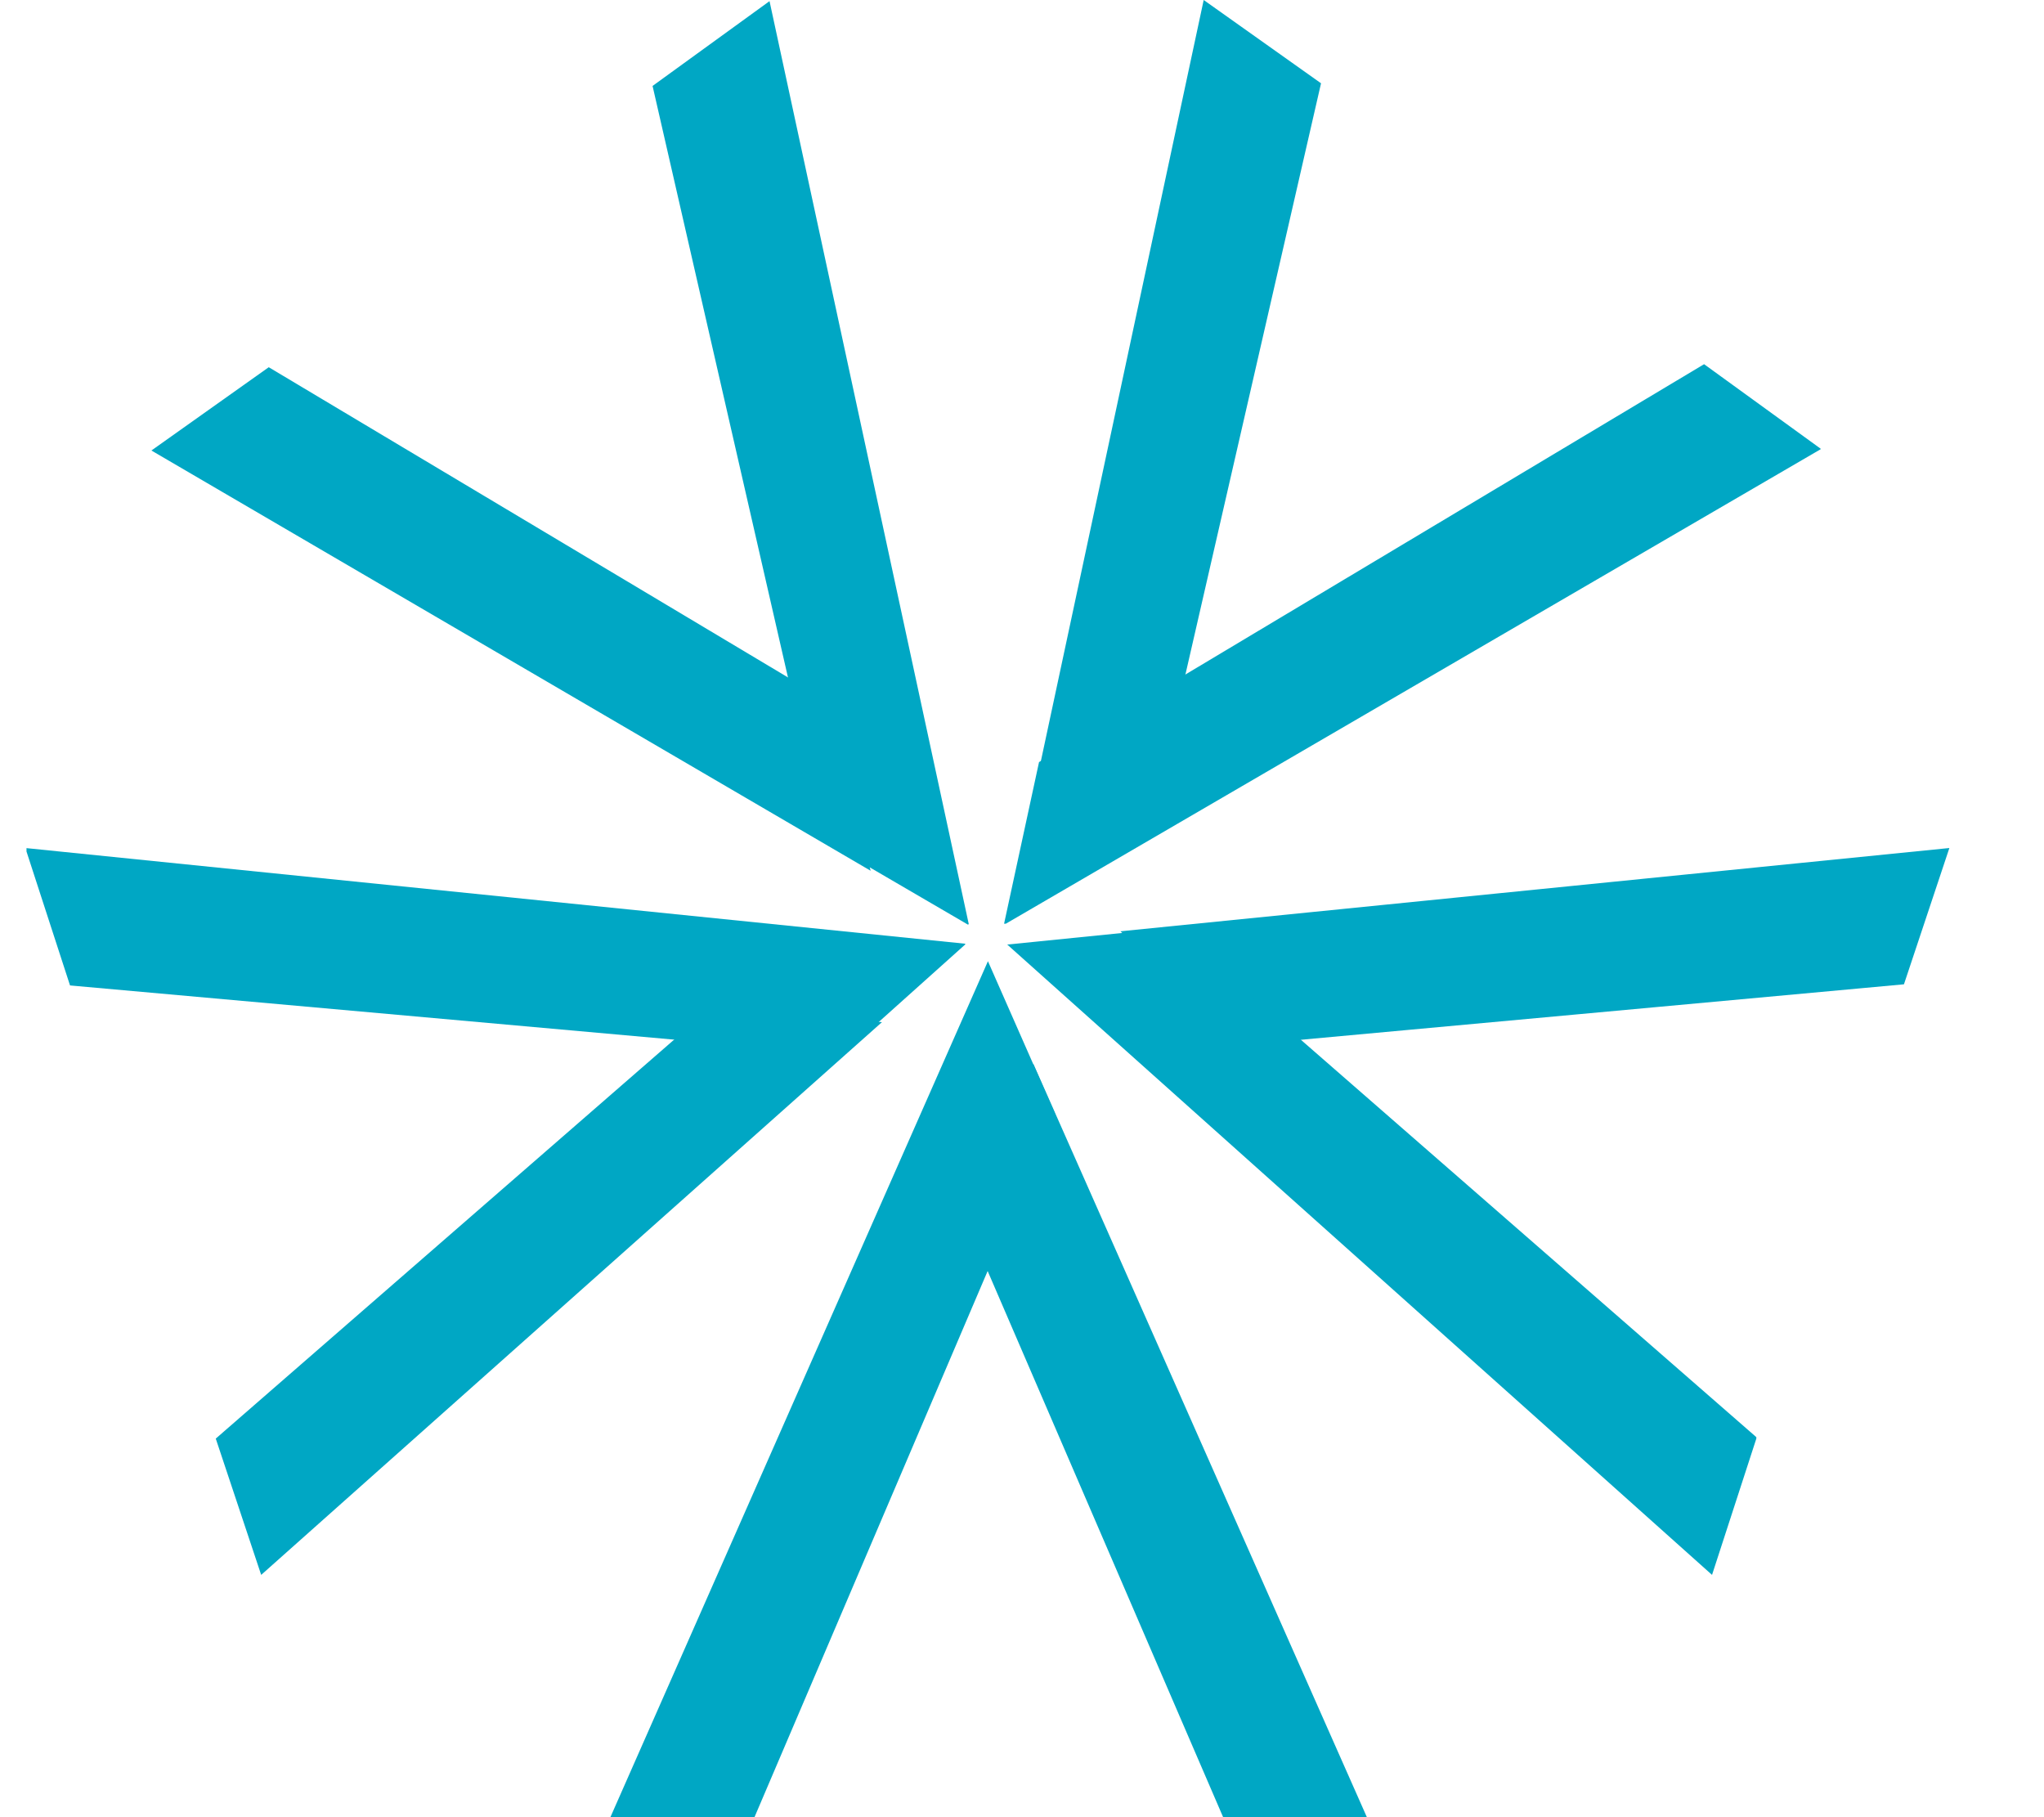
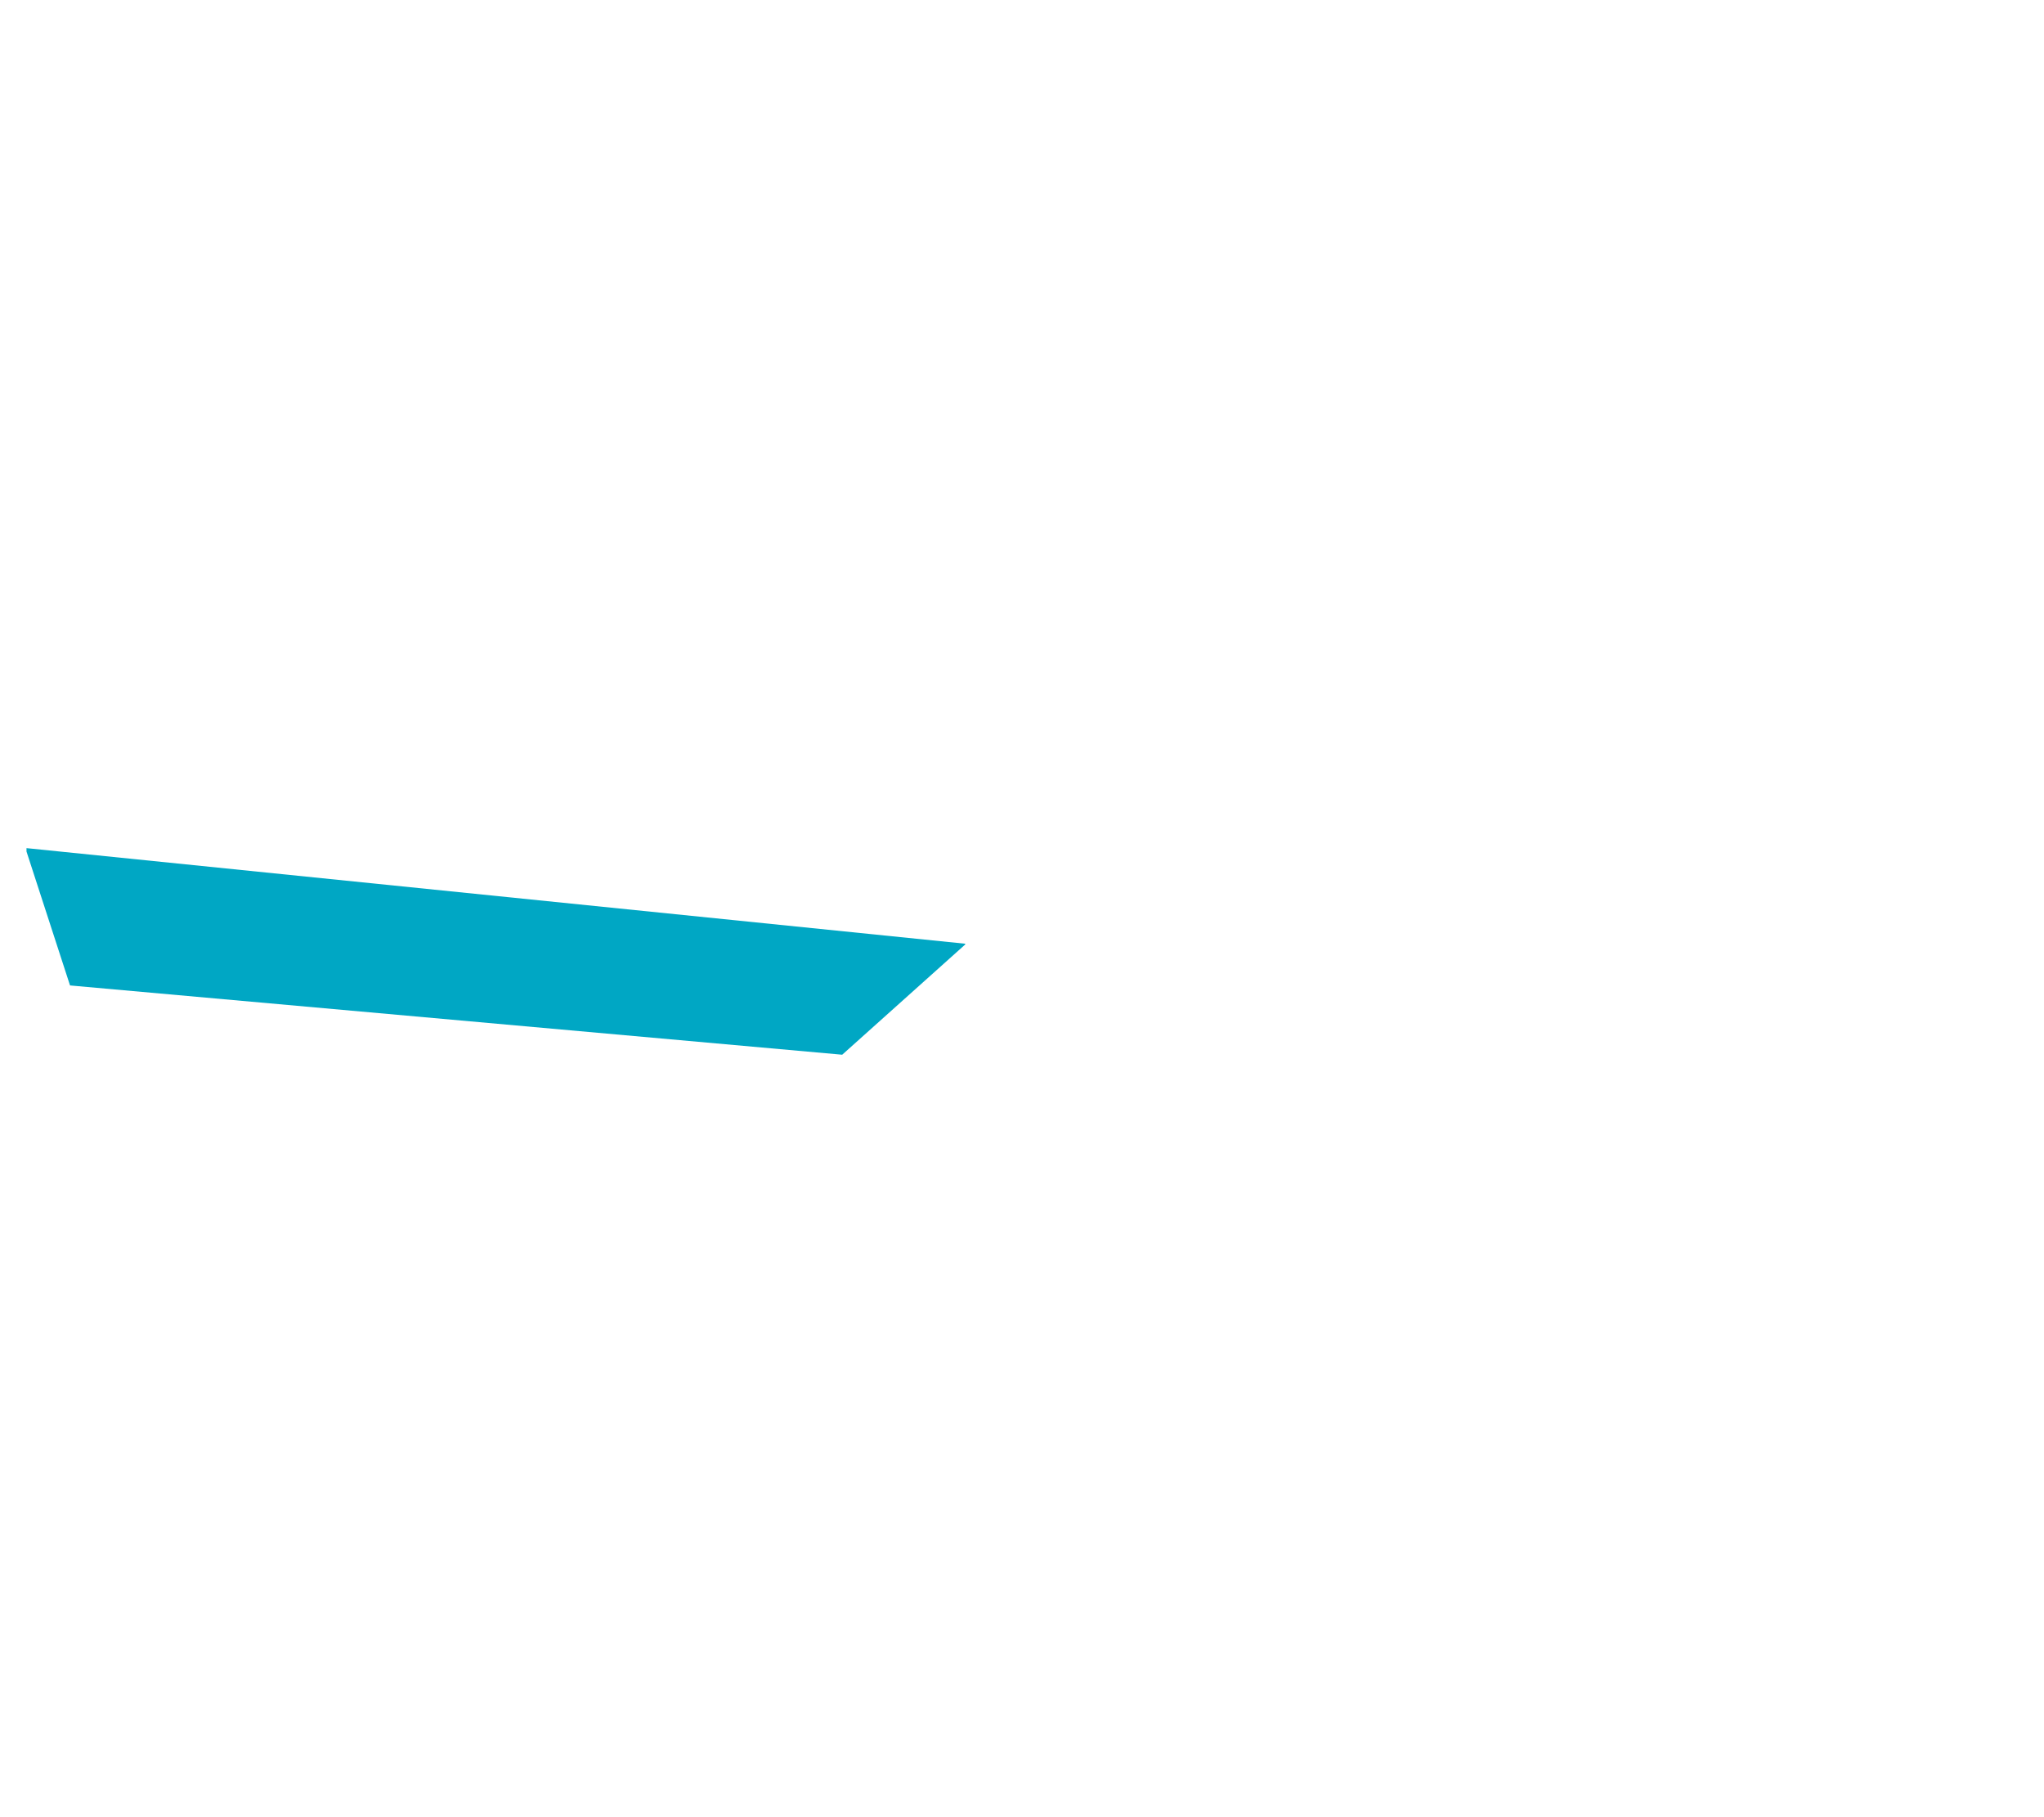
<svg xmlns="http://www.w3.org/2000/svg" version="1.2" viewBox="0 0 54 48" width="54" height="48">
  <title>advanced-1</title>
  <defs>
    <clipPath clipPathUnits="userSpaceOnUse" id="cp1">
-       <path d="m16.02 48.24h3.81l8.04-18.83-1.77-4.02z" />
-     </clipPath>
+       </clipPath>
    <clipPath clipPathUnits="userSpaceOnUse" id="cp2">
-       <path d="m30.98 24.51l-4.37 0.44 18.62 16.65 1.18-3.63-15.43-13.46z" />
-     </clipPath>
+       </clipPath>
    <clipPath clipPathUnits="userSpaceOnUse" id="cp3">
-       <path d="m27.45 20.13l-0.93 4.3 21.59-12.57-3.09-2.24z" />
+       <path d="m27.45 20.13z" />
    </clipPath>
    <clipPath clipPathUnits="userSpaceOnUse" id="cp4">
-       <path d="m17.24 2.27l4.57 19.96 3.79 2.21-5.27-24.41z" />
-     </clipPath>
+       </clipPath>
    <clipPath clipPathUnits="userSpaceOnUse" id="cp5">
      <path d="m0.67 22.4l1.18 3.63 20.4 1.83 3.27-2.93z" />
    </clipPath>
  </defs>
  <style>
		.s0 { fill: #00a7c4 } 
	</style>
-   <path class="s0" d="m27.3 28.1l8.9 20.1h-3.8l-6.9-16 1.8-4.1zm23-2.1l1.2-3.6-21.9 2.2 3.3 3c0 0 17.4-1.6 17.4-1.6zm-18.5-26l-4.6 21.5 3.8-2.3 3.9-17zm-9.8 18.6l-14.9-8.9-3.1 2.2 19 11.1-1-4.4zm1.3 8.4l-4.5-0.4-13.1 11.4 1.2 3.6zm138.7 8.4q-1.2 0-2.4-0.5-1.2-0.4-2.1-1.3-0.9-0.9-1.5-2.4-0.5-1.4-0.5-3.4 0-1.5 0.3-2.7 0.3-1.2 0.8-2.1 0.5-0.9 1.2-1.5 0.6-0.6 1.3-1 0.2 0 0.4-0.1 0.2-0.1 0.4-0.2 0.2 0 0.3-0.1 0.2-0.1 0.4-0.1c1.5-0.3 2.8-0.2 3.8 0.3q0.6 0.2 1 0.6v-7.9h3.3v22h-2.6l-0.3-1.1-0.1 0.1q-0.4 0.4-0.9 0.7-0.5 0.3-1.2 0.5-0.7 0.2-1.6 0.2m-13 0q-1.6 0-3-0.4-1.4-0.4-2.4-1.4-1-0.9-1.6-2.4-0.6-1.4-0.6-3.4 0-2 0.6-3.5 0.5-1.4 1.5-2.4 0.9-1.1 2.1-1.6c1.6-0.6 3.4-0.6 4.9 0q1.1 0.4 2 1.3 0.8 0.9 1.2 2.3 0.5 1.4 0.5 3.3v0.3q0 0.1 0 0.6l-0.1 0.5h-9.5q0.1 0.9 0.4 1.5 0.3 0.8 0.9 1.3 0.6 0.5 1.5 0.8 0.8 0.2 1.9 0.2 1 0 1.9-0.2 0.9-0.1 1.8-0.5l0.6-0.2v2.9l-0.3 0.1q-0.8 0.4-1.9 0.6-1.1 0.2-2.4 0.2m-12.4 0q-1.5 0-2.8-0.4-1.4-0.5-2.4-1.4-1-0.9-1.5-2.4-0.6-1.4-0.6-3.3 0-1.5 0.3-2.6 0.3-1.2 0.8-2.1 0.5-0.9 1.3-1.5 0.7-0.6 1.5-1 0.8-0.4 1.6-0.6c1.4-0.3 2.6-0.2 3.7 0.1q1 0.2 1.7 0.6l0.3 0.1v2.9l-0.7-0.2q-0.9-0.4-1.6-0.5c-1-0.3-2-0.3-3 0.1q-0.7 0.2-1.3 0.7-0.5 0.6-0.9 1.5-0.4 1-0.4 2.4 0 1.1 0.3 2 0.3 0.8 0.8 1.4 0.5 0.6 1.3 1c0.9 0.4 2.2 0.4 3.4 0.1q0.8-0.1 1.6-0.5l0.7-0.2v2.9l-0.2 0.1q-0.3 0.2-0.8 0.3-0.4 0.2-0.9 0.3-0.5 0.1-1.1 0.2-0.5 0.1-1.1 0.1m-30.7 0q-1.1-0.1-2-0.4-0.9-0.3-1.6-1-0.7-0.6-1.1-1.5-0.3-0.9-0.3-2.1 0-1.1 0.4-2 0.4-0.9 1.1-1.6 0.8-0.6 1.8-1 1-0.3 2.2-0.3 1.2 0 2.1 0.2 0.6 0.1 1.1 0.3v-0.3q0-0.6 0-0.9-0.1-0.4-0.2-0.7-0.3-0.5-1-0.9-0.8-0.4-2-0.4-1 0-1.9 0.2-0.9 0.2-1.8 0.5l-0.6 0.2v-2.9l0.2-0.1q0.4-0.2 0.9-0.4 0.5-0.1 1.1-0.2 0.5-0.1 1.1-0.2 0.6-0.1 1.2-0.1 2.2 0 3.7 0.8 1.5 0.9 2.1 2.2 0.3 0.6 0.4 1.2 0.1 0.6 0.1 1.3v9.7h-2.8l-0.2-1q-0.1 0-0.1 0-0.5 0.4-1.1 0.7-0.6 0.3-1.3 0.5-0.7 0.2-1.5 0.2m-26.5 0q-1.2 0-2.4-0.5-1.2-0.4-2.1-1.3-0.9-0.9-1.5-2.4-0.5-1.4-0.6-3.4 0-1.5 0.3-2.7 0.3-1.2 0.8-2.1 0.6-0.9 1.2-1.5 0.7-0.6 1.4-1 0.8-0.3 1.5-0.5c1.5-0.3 2.8-0.2 3.8 0.3q0.5 0.2 1 0.6v-7.9h3.3v22h-2.6l-0.3-1.1q-0.1 0-0.1 0.1-0.4 0.4-0.9 0.7-0.6 0.3-1.2 0.5-0.7 0.2-1.6 0.2m48.2-0.4h-3.2v-9.4q0-1.6-0.6-2.2-0.5-0.6-1.6-0.6-1.1 0-2 0.5-1 0.6-1.7 1.6v10.1h-3.2v-14.8h2.6l0.4 1.4q0.1-0.1 0.2-0.2 0.5-0.5 1.1-0.8 0.7-0.4 1.4-0.6c1.1-0.2 2.4-0.2 3.5 0.1q1 0.3 1.7 1 0.6 0.6 1 1.7 0.4 1 0.4 2.5v9.7zm-32.1 0h-3l-5.6-14.8h3.3l2.9 8q0.5 1.4 0.9 2.6 0.4-1.2 0.9-2.6l2.9-8h3.3c0 0-5.6 14.8-5.6 14.8zm66.8-12.2q-0.5 0-1.1 0.2-0.6 0.2-1.1 0.7-0.6 0.6-0.9 1.5-0.4 1-0.4 2.5 0 1.2 0.3 2.1 0.2 0.8 0.7 1.4 0.4 0.6 1 0.9 0.7 0.4 1.5 0.4 0.6-0.1 1.1-0.2 0.2-0.1 0.3-0.1 0.1 0 0.2-0.1 0.1-0.1 0.3-0.1 0.1-0.1 0.2-0.1 0.4-0.3 0.7-0.6 0.2-0.2 0.3-0.4v-6.9q-0.1-0.1-0.3-0.2-0.1-0.1-0.3-0.3-0.1-0.1-0.3-0.2-0.2-0.1-0.4-0.2-0.8-0.3-1.7-0.3m-55.6 5.6q-1.3 0-2 0.5-0.6 0.5-0.6 1.5 0 0.6 0.2 0.9 0.1 0.4 0.4 0.7 0.3 0.2 0.7 0.3c0.6 0.2 1.4 0.2 2 0q0.6-0.2 1-0.5 0.5-0.3 0.8-0.5 0.2-0.2 0.3-0.3v-2.2q-0.4-0.1-1-0.2-0.9-0.2-1.8-0.2m-27.1-5.6q-0.5 0-1.1 0.2-0.6 0.2-1.2 0.7-0.5 0.6-0.8 1.5-0.4 1-0.4 2.5 0 1.2 0.2 2.1 0.3 0.8 0.7 1.4 0.1 0.2 0.3 0.3 0.1 0.1 0.2 0.3 0.2 0.1 0.3 0.2 0.1 0.1 0.3 0.1 0.6 0.4 1.5 0.4 0.6-0.1 1.1-0.2 0.5-0.2 1-0.4 0.4-0.3 0.7-0.6 0.2-0.2 0.3-0.4v-6.9q-0.1-0.1-0.3-0.2-0.1-0.1-0.3-0.3-0.2-0.1-0.3-0.2-0.2-0.1-0.4-0.2-0.8-0.3-1.8-0.3zm65.1 2.8h6q-0.1-0.4-0.2-0.8-0.2-0.7-0.5-1.1-0.1-0.1-0.2-0.2-0.1-0.1-0.2-0.2-0.1-0.1-0.2-0.2-0.1 0-0.3-0.1-0.5-0.2-1.1-0.2-0.7 0-1.3 0.2-0.1 0.1-0.3 0.2-0.1 0-0.2 0.1-0.2 0.1-0.3 0.2-0.1 0.1-0.2 0.2-0.4 0.5-0.7 1.1-0.2 0.4-0.3 0.8m-80.7-14.3l-9.1 23.7h3.9l5.2-14.5 5.1 14.5h3.8zm178 24.2q-1.1 0-2-0.3-0.9-0.4-1.6-1-0.7-0.7-1.1-1.6-0.4-0.9-0.4-2 0-1.2 0.5-2.1 0.4-0.9 1.1-1.5 0.8-0.7 1.8-1 1-0.3 2.2-0.3 1.1 0 2.1 0.2 0.6 0.1 1.1 0.2v-0.3q0-0.5-0.1-0.9 0-0.4-0.2-0.6-0.3-0.6-1-1-0.7-0.4-2-0.4-1 0-1.8 0.2-0.9 0.2-1.8 0.5l-0.7 0.3v-2.9l0.3-0.2q0.4-0.2 0.9-0.3 0.5-0.2 1-0.3 0.6-0.1 1.2-0.2 0.6 0 1.2 0 2.2 0 3.7 0.8 1.4 0.8 2.1 2.2 0.2 0.5 0.3 1.1 0.1 0.6 0.1 1.3v9.7h-2.8l-0.1-1q-0.1 0-0.1 0.1-0.5 0.4-1.1 0.6-0.6 0.3-1.3 0.5-0.7 0.2-1.5 0.2m-9.9 0q-1.5 0-2.8-0.5-1.3-0.4-2.3-1.4-1-0.9-1.6-2.3-0.6-1.5-0.6-3.4 0-1.4 0.3-2.6 0.3-1.1 0.8-2 0.6-0.9 1.3-1.5 0.7-0.7 1.5-1.1 0.8-0.4 1.7-0.5c1.3-0.3 2.5-0.3 3.7 0q1 0.2 1.7 0.6l0.2 0.2v2.9l-0.7-0.3q-0.8-0.3-1.6-0.5c-0.9-0.2-2-0.2-2.9 0.1q-0.8 0.2-1.3 0.8-0.6 0.5-1 1.5-0.3 0.9-0.3 2.4 0 1 0.2 1.9 0.3 0.8 0.8 1.5 0.5 0.6 1.3 0.9c0.9 0.4 2.2 0.4 3.5 0.2q0.8-0.2 1.6-0.5l0.6-0.3v2.9l-0.2 0.1q-0.3 0.2-0.7 0.4-0.5 0.1-1 0.2-0.5 0.2-1 0.2-0.6 0.1-1.2 0.1zm-45.9 0q-2.5 0-4.5-0.7-1.9-0.7-3.3-2.1-1.3-1.3-2-3.2-0.7-1.9-0.7-4.3 0-2.4 0.7-4.4 0.7-2 2.1-3.4 1.4-1.5 3.3-2.3 2-0.8 4.4-0.8 0.6 0 1.2 0.1 0.6 0 1.2 0.1 0.6 0.1 1.1 0.3 0.5 0.1 0.8 0.3l0.3 0.1v3.1l-0.6-0.2q-0.9-0.3-1.9-0.5c-1.7-0.3-3.4-0.2-4.9 0.3q-1.3 0.5-2.3 1.4-0.9 1-1.5 2.4-0.6 1.4-0.6 3.4 0 1.9 0.5 3.3 0.6 1.3 1.5 2.2 1 0.9 2.3 1.4 1.4 0.4 3.1 0.4 0.4 0 1 0 0.5-0.1 1-0.2 0.5-0.1 1.1-0.2 0.5-0.1 0.9-0.3l0.6-0.2v3.1l-0.3 0.2q-0.9 0.3-2.1 0.5-1.2 0.2-2.4 0.2m68.4-0.4h-3.2v-22h3.2v22zm-31.6 0h-3.2v-14.7h3.2v14.7zm-20.7 0h-3.3v-14.7h3.3v14.7zm-6 0h-3.2v-22h3.2v22.1zm20.9 0h-3.3v-9.4q0-1.6-0.5-2.3-0.6-0.6-1.7-0.6-1 0-2 0.6-0.9 0.6-1.6 1.5v10.2h-3.2v-14.8h2.6l0.3 1.4q0.1-0.1 0.3-0.3 0.5-0.4 1.1-0.8 0.6-0.3 1.4-0.5c1-0.3 2.4-0.3 3.5 0.1q0.9 0.3 1.6 0.9 0.7 0.7 1.1 1.7 0.4 1.1 0.4 2.5v9.8zm25.6-6.6q-1.2 0-1.9 0.5-0.6 0.5-0.6 1.5 0 0.5 0.1 0.9 0.2 0.4 0.5 0.6 0.2 0.3 0.6 0.4c0.7 0.2 1.5 0.1 2.1-0.1q0.6-0.2 1-0.4 0.5-0.3 0.8-0.6 0.2-0.1 0.3-0.2v-2.2q-0.5-0.1-1.1-0.2-0.8-0.2-1.8-0.2m-19.8-10.5h-3.3v-3.5h3.3zm-20.8 0h-3.2v-3.5h3.2z" />
  <g id="Clip-Path" clip-path="url(#cp1)">
    <g>
      <path class="s0" d="m4.6 36.8l17.3-17.3 17.4 17.3-17.4 17.4z" />
    </g>
  </g>
  <g id="Clip-Path" clip-path="url(#cp2)">
    <g>
-       <path class="s0" d="m26.6 24.5h19.8v17.1h-19.8z" />
-     </g>
+       </g>
  </g>
  <g id="Clip-Path" clip-path="url(#cp3)">
    <g>
      <path class="s0" d="m26.5 9.6h21.6v14.8h-21.6z" />
    </g>
  </g>
  <g id="Clip-Path" clip-path="url(#cp4)">
    <g>
      <path class="s0" d="m5 12.2l16.4-16.4 16.4 16.4-16.4 16.4z" />
    </g>
  </g>
  <g id="Clip-Path" clip-path="url(#cp5)">
    <g>
      <path class="s0" d="m0.7 22.4h24.8v5.5h-24.8z" />
    </g>
  </g>
</svg>